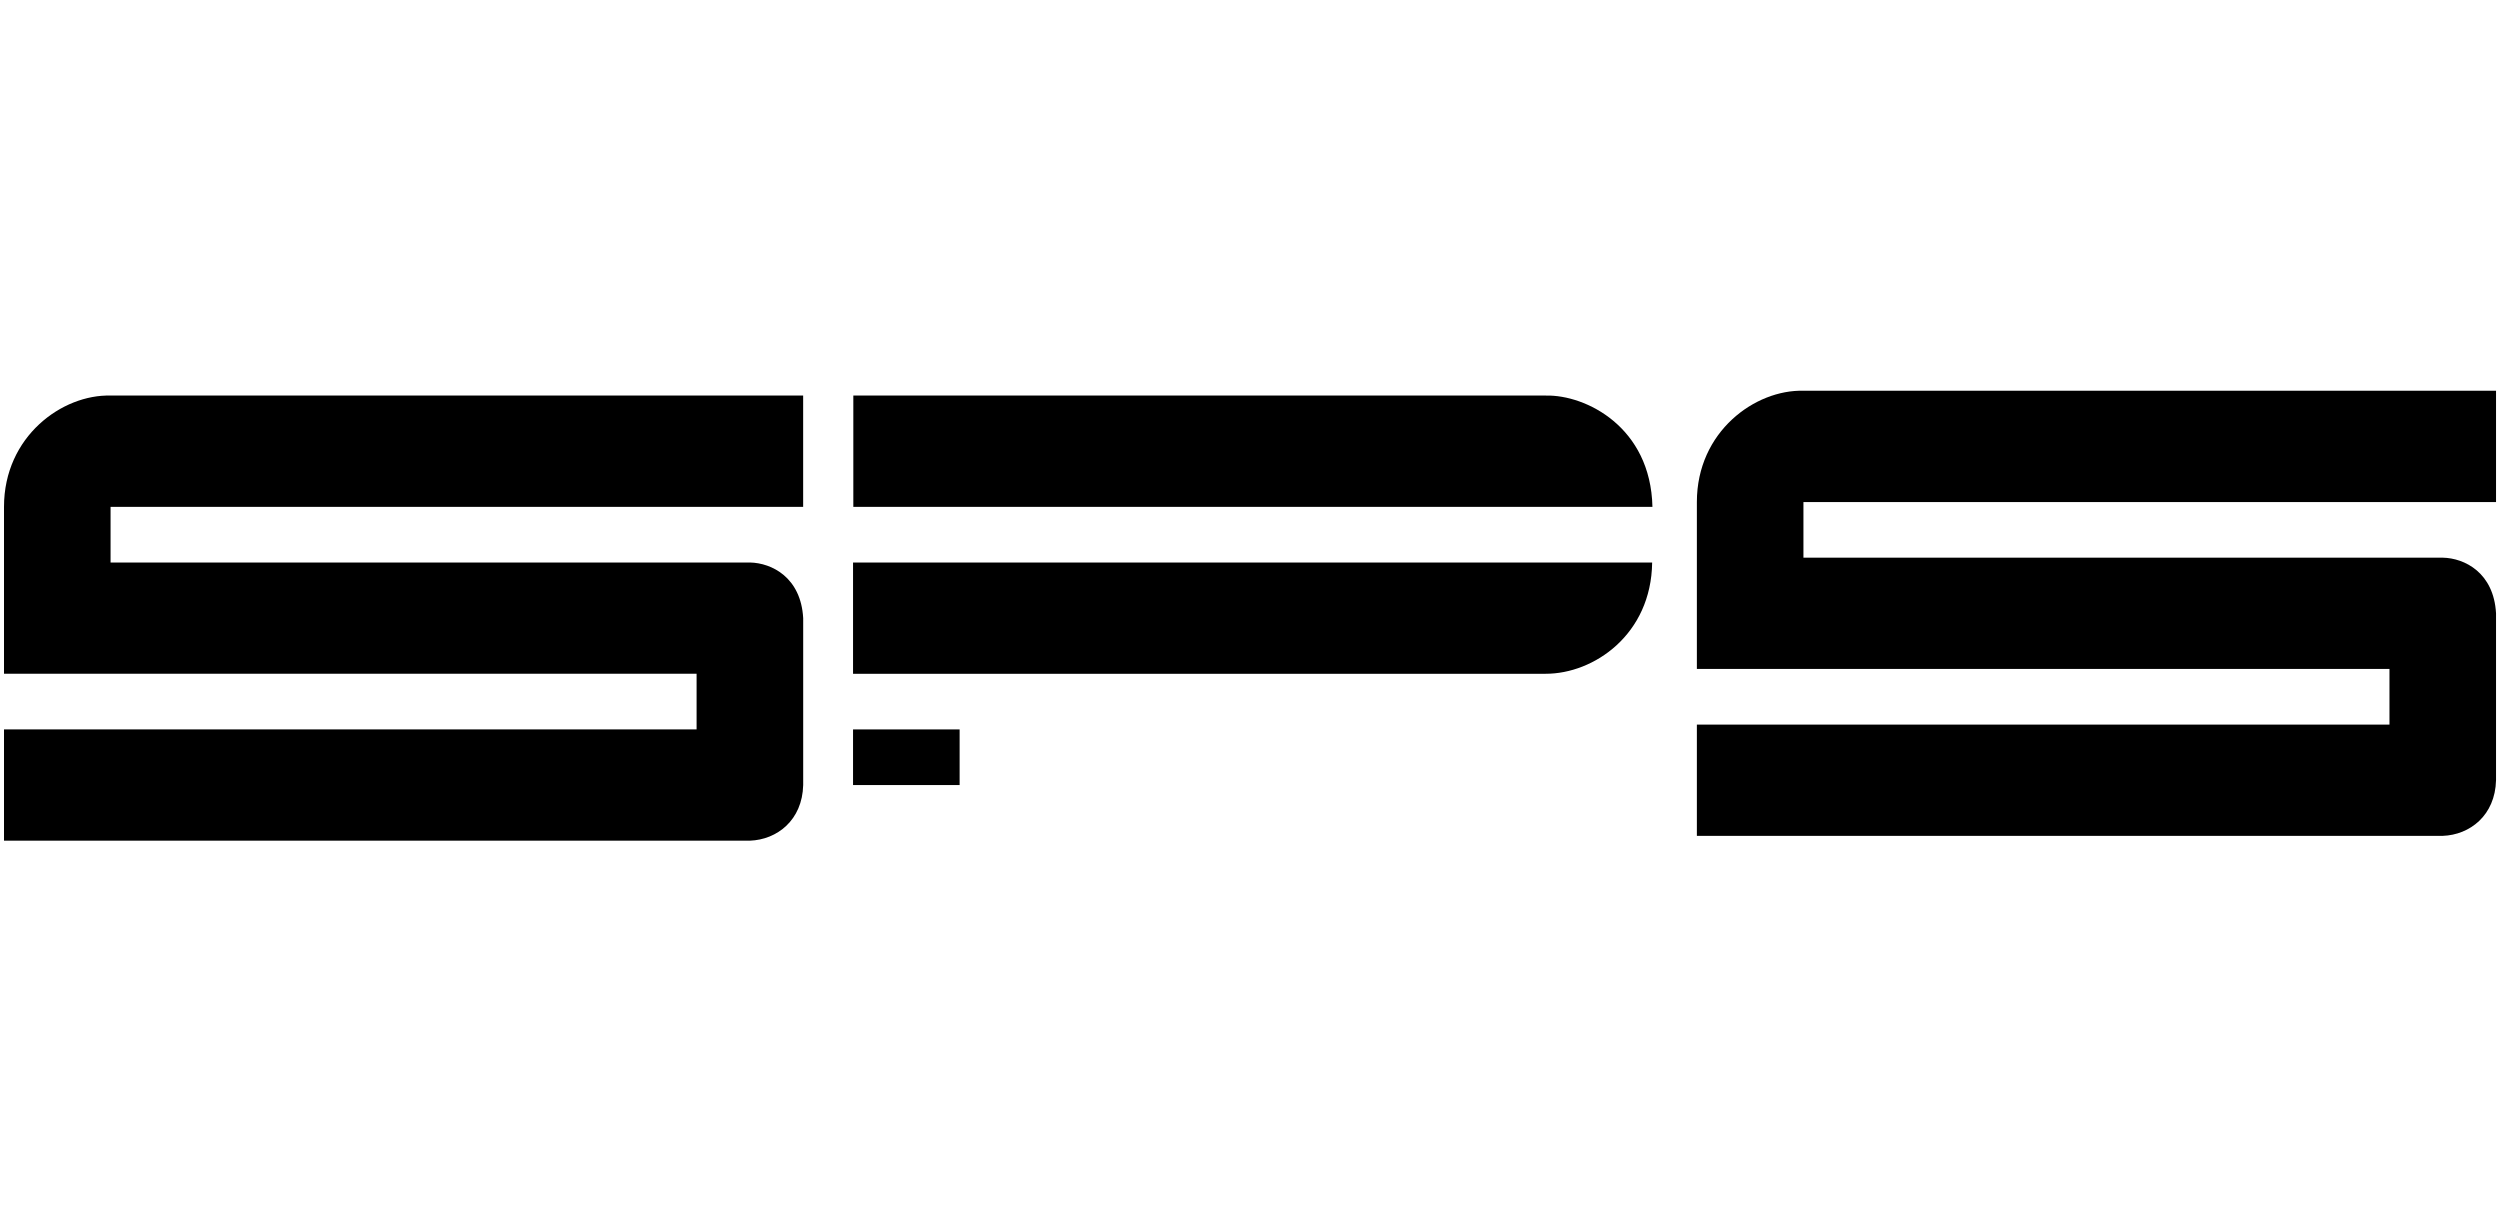
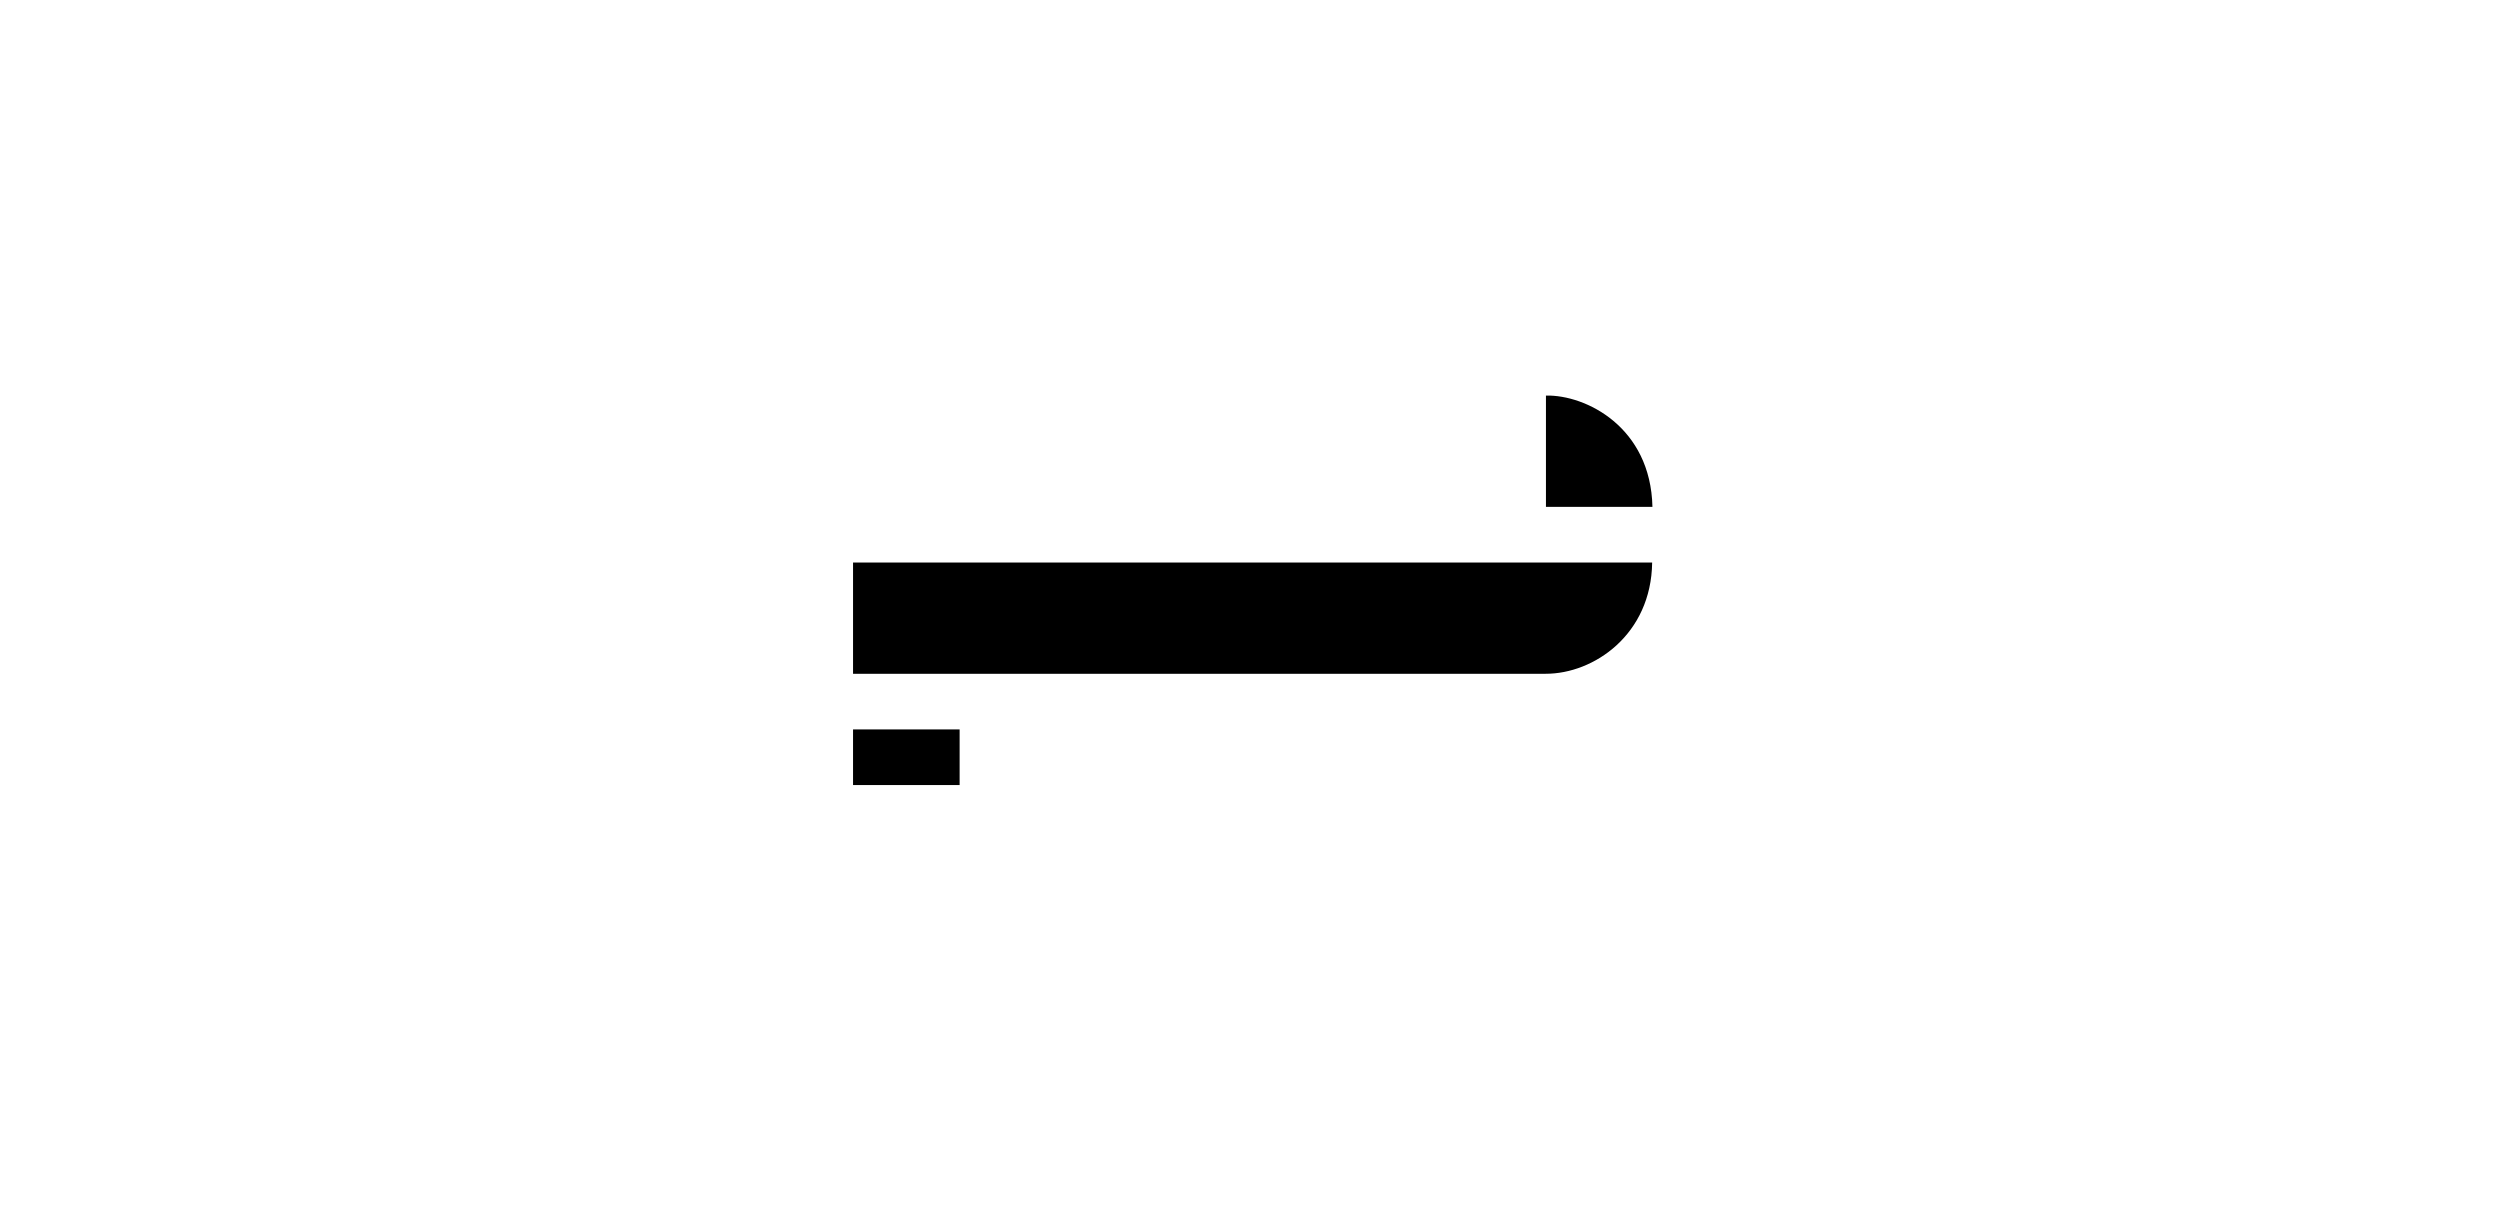
<svg xmlns="http://www.w3.org/2000/svg" width="203" height="100" viewBox="0 0 203 100" fill="none">
  <path fill-rule="evenodd" clip-rule="evenodd" d="M125.508 54.71C129.415 54.716 134.082 51.531 134.155 45.675H69.267V54.71H125.508Z" fill="black" />
-   <path fill-rule="evenodd" clip-rule="evenodd" d="M60.891 68.263C63.098 68.183 65.149 66.602 65.219 63.746V50.191C65.036 46.889 62.667 45.71 60.894 45.675H8.978V41.157H65.216V32.12H8.978C5.068 32.015 0.325 35.423 0.325 41.154V54.709H56.563V59.226H0.325V68.263H60.891Z" fill="black" />
-   <path fill-rule="evenodd" clip-rule="evenodd" d="M69.29 41.158H134.178C134.038 34.674 128.77 32.05 125.531 32.12H69.29V41.158Z" fill="black" />
+   <path fill-rule="evenodd" clip-rule="evenodd" d="M69.29 41.158H134.178C134.038 34.674 128.77 32.05 125.531 32.12V41.158Z" fill="black" />
  <path d="M77.921 59.229H69.267V63.746H77.921V59.229Z" fill="black" />
-   <path fill-rule="evenodd" clip-rule="evenodd" d="M198.349 67.872C200.556 67.792 202.607 66.211 202.678 63.355V49.801C202.494 46.498 200.125 45.319 198.352 45.283H146.439V40.766H202.678V31.729H146.439C142.53 31.624 137.786 35.032 137.786 40.763V54.318H194.025V58.835H137.786V67.872H198.352H198.349Z" fill="black" />
</svg>